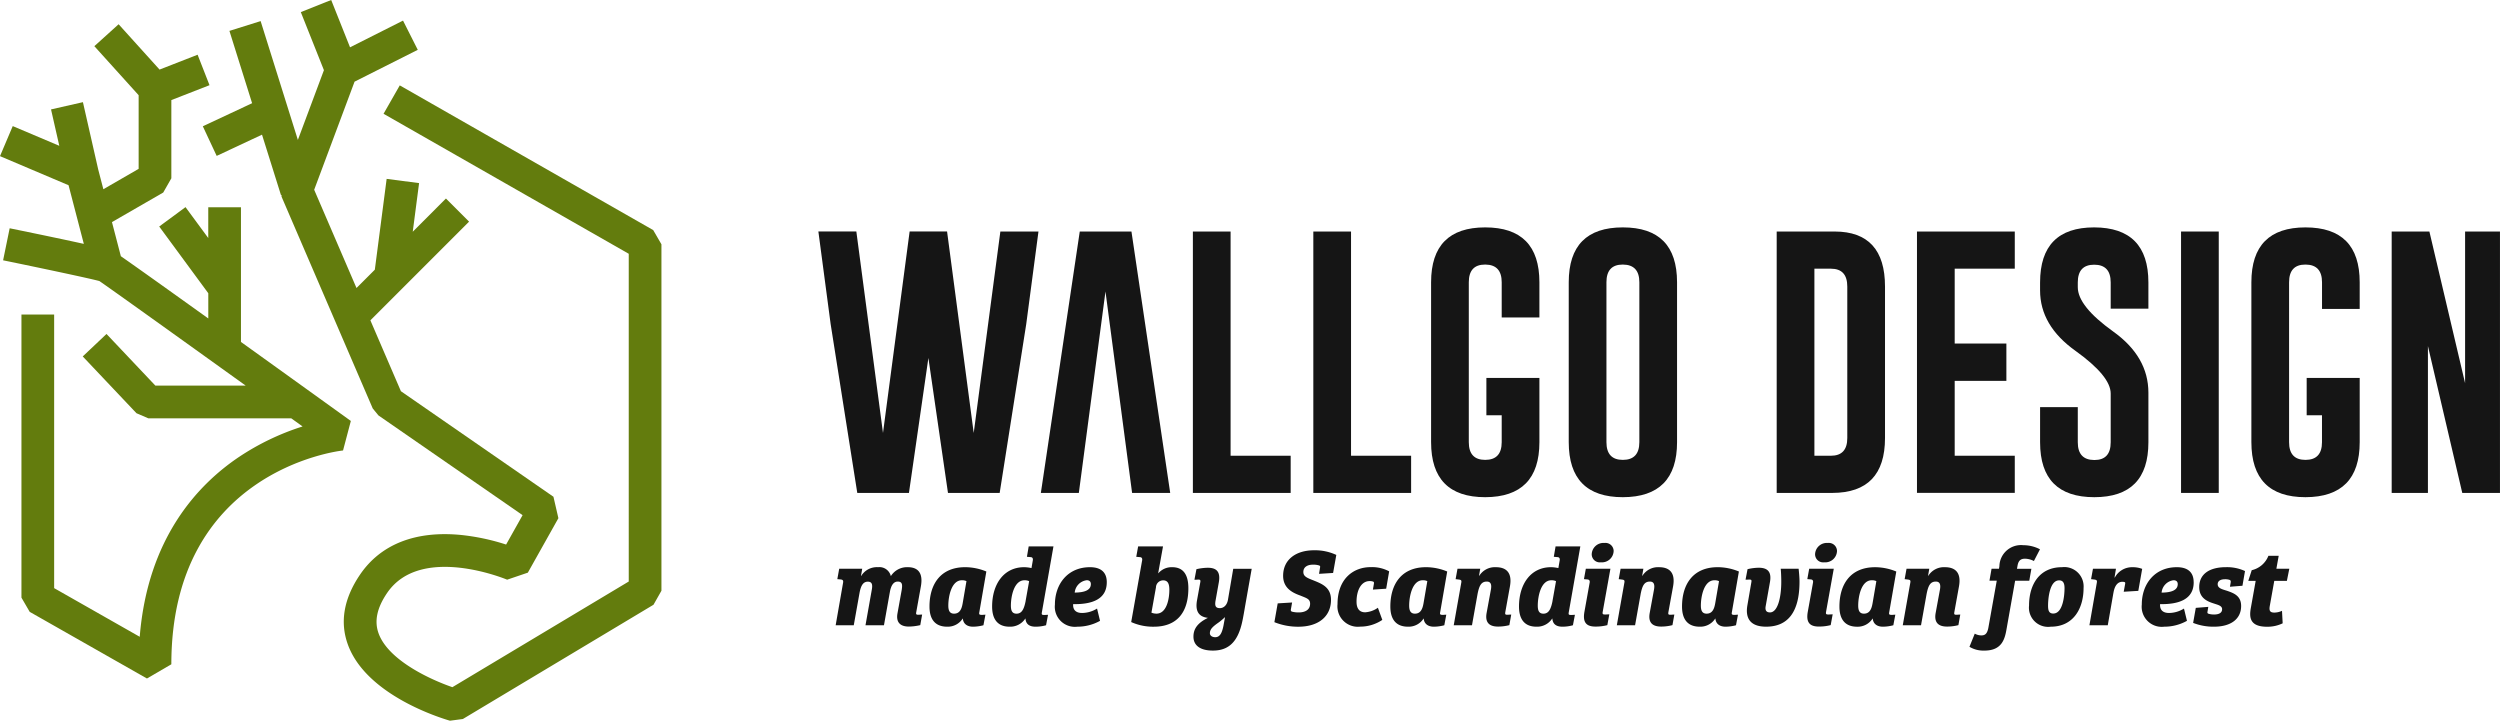
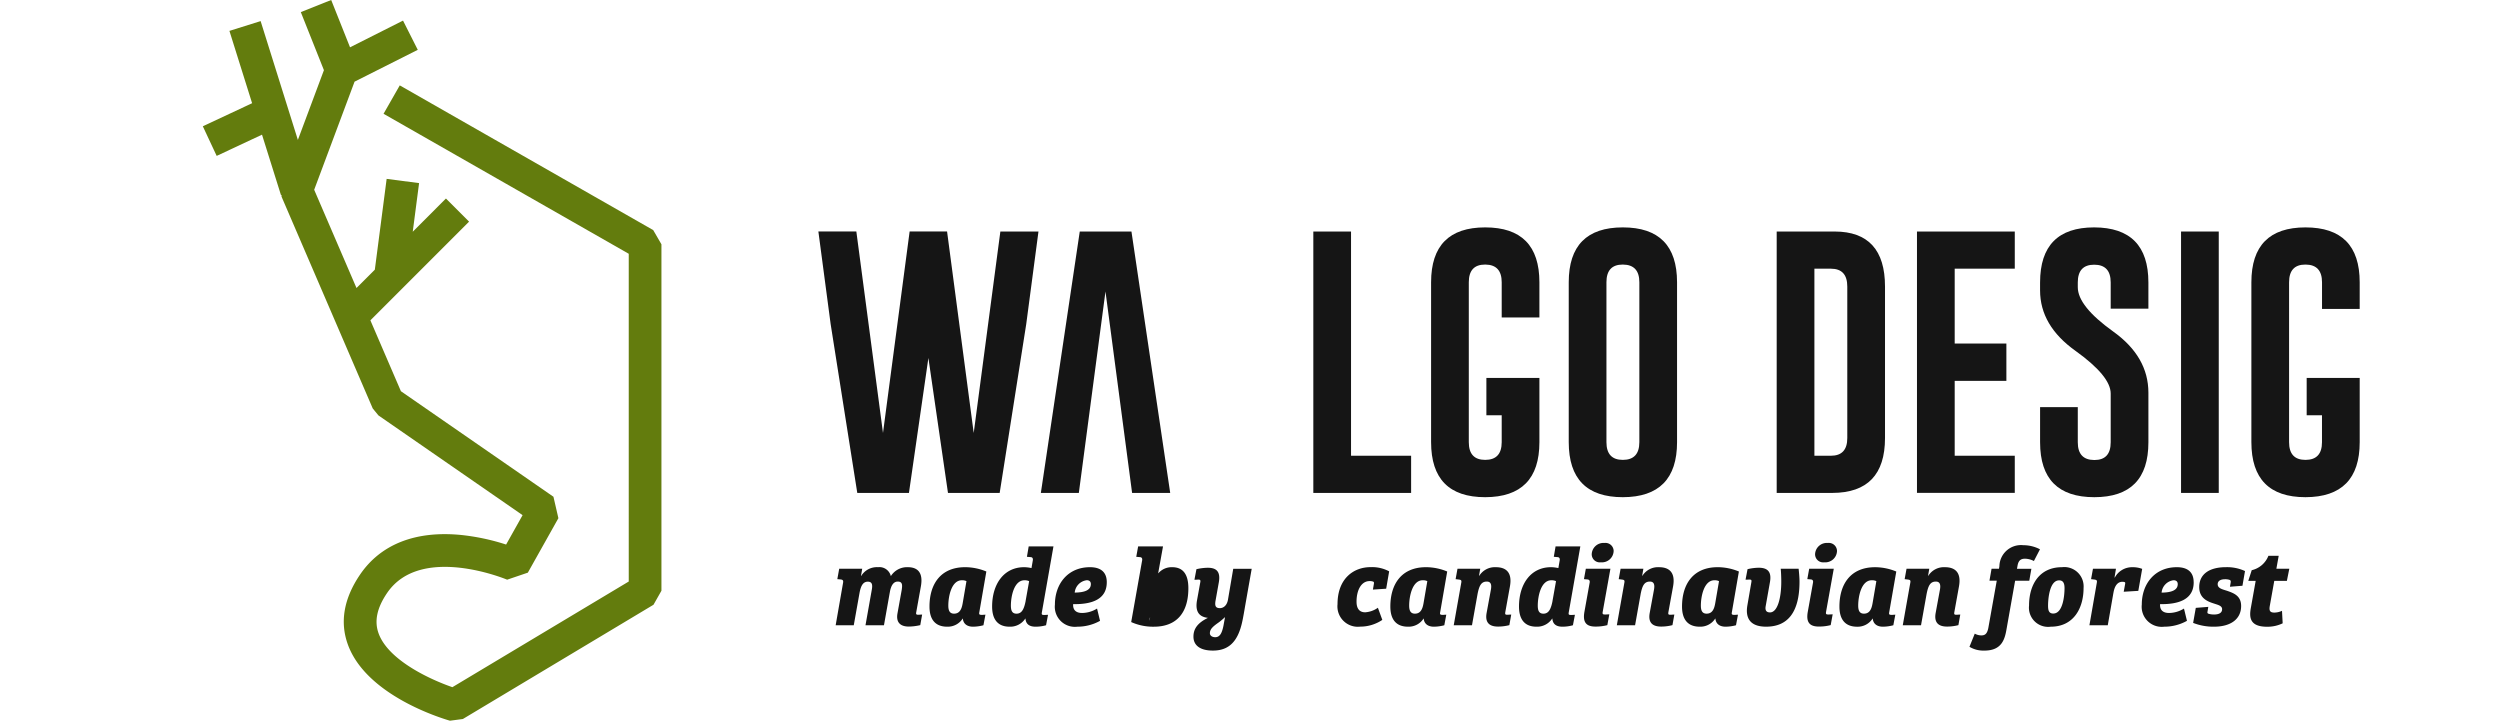
<svg xmlns="http://www.w3.org/2000/svg" width="329.74" height="95.06" viewBox="0 0 329.74 95.06">
  <g id="Group_20" data-name="Group 20" transform="translate(-242.593 -272.005)">
    <g id="Group_3" data-name="Group 3" transform="translate(242.593 272.005)">
-       <path id="Path_38" data-name="Path 38" d="M31.782,47.829V30.074H27.469v4.055l-3-4.076L21,32.611l6.473,8.8v3.327c-7.324-5.25-10.3-7.354-11.533-8.21l-1.172-4.5,6.762-3.9L22.6,26.251V15.935l5.033-1.965-1.57-4.018-5.018,1.96-5.4-5.979-3.2,2.891,5.841,6.468v9.714l-4.654,2.687-.68-2.613-2.015-8.87-4.206.956,1.09,4.8-6.14-2.6L0,23.329l9.042,3.836L11.056,34.9c-2-.443-5.064-1.092-9.781-2.058L.409,37.068c4.6.943,11.337,2.364,12.7,2.736,1.48,1.008,10.258,7.3,19.3,13.793H20.494l-6.446-6.815-3.134,2.964L18,57.236l1.567.674H38.416l1.492,1.073A33.127,33.127,0,0,0,31.53,63c-5.542,3.721-12.061,10.8-13.1,23.723L7.142,80.306V44.216H2.829V81.561L3.92,83.436l15.462,8.789L22.6,90.35c0-25.362,21.726-28.1,22.646-28.2l1.029-3.894c-5.873-4.228-10.632-7.65-14.5-10.425" transform="translate(0 -2.734)" fill="#637c0d" />
      <path id="Path_39" data-name="Path 39" d="M109.017,30.35,75.589,11.263,73.45,15.008l32.34,18.466V76.7L82.529,90.637c-2.9-1-8.452-3.548-9.735-7.1-.582-1.612-.216-3.351,1.12-5.318,4.427-6.519,15.725-1.807,15.836-1.76l2.731-.927,4.03-7.184-.653-2.828L75.739,51.6l-4.026-9.348L84.729,29.235l-3.05-3.05L77.3,30.567l.836-6.415-4.278-.557L72.3,35.569l-2.419,2.419L64.3,25.031l5.326-14.258,8.337-4.2L76.018,2.718,69.029,6.241,66.544,0,62.537,1.6l3.048,7.656-3.436,9.2L57.237,2.784,53.121,4.075l2.992,9.538-6.5,3.044,1.828,3.907,5.978-2.8,2.5,7.967.071-.022.005.23L72.022,53.873l.753.92L91.789,67.948l-2.174,3.877a28.967,28.967,0,0,0-5.979-1.268c-5.978-.575-10.57,1.234-13.289,5.236-2.139,3.15-2.68,6.251-1.606,9.215,2.434,6.718,12.347,9.73,13.469,10.051l1.7-.224,25.144-15.07,1.048-1.849V32.223Z" transform="translate(-22.861 -0.001)" fill="#637c0d" />
    </g>
    <path id="Path_40" data-name="Path 40" d="M207.237,86.761l3.515-26.57h5.026l-1.617,12.231-3.5,22.247h-6.819l-2.583-17.8-2.566,17.8H191.88l-3.515-22.282-1.617-12.2h5.008l3.515,26.57,3.514-26.57h4.938Z" transform="translate(163.785 242.351)" fill="#151515" />
    <path id="Path_41" data-name="Path 41" d="M243.563,68.1l-3.514,26.57H235.04l5.131-34.478h6.818L252.1,94.669h-5.026Z" transform="translate(144.838 242.351)" fill="#151515" />
-     <path id="Path_42" data-name="Path 42" d="M268.035,94.669V60.192h4.974V89.767h7.925v4.9Z" transform="translate(131.894 242.35)" fill="#151515" />
    <path id="Path_43" data-name="Path 43" d="M294.177,94.669V60.192h4.974V89.767h7.925v4.9Z" transform="translate(121.638 242.35)" fill="#151515" />
    <path id="Path_44" data-name="Path 44" d="M327.032,79.152h6.994v8.47q0,7.24-7.152,7.258-7.134,0-7.135-7.258V66.535q0-7.239,7.135-7.24,7.152,0,7.152,7.24v4.64h-4.973v-4.64q0-2.32-2.161-2.337h-.035q-2.145,0-2.144,2.337V87.622q0,2.338,2.162,2.337,2.178,0,2.178-2.337V84.073h-2.021Z" transform="translate(111.609 242.702)" fill="#151515" />
    <path id="Path_45" data-name="Path 45" d="M363.9,87.622q0,7.24-7.152,7.258-7.134,0-7.135-7.258V66.535q0-7.239,7.135-7.24,7.152,0,7.152,7.24Zm-4.973-21.087q0-2.32-2.162-2.337h-.035q-2.145,0-2.144,2.337V87.622q0,2.338,2.162,2.337,2.178,0,2.179-2.337Z" transform="translate(99.89 242.702)" fill="#151515" />
    <path id="Path_46" data-name="Path 46" d="M394.75,60.192h7.662q6.624.017,6.625,7.257v19.98q0,7.223-6.941,7.24H394.75Zm4.974,4.9V89.766H401.9q2.162,0,2.162-2.337V67.449q0-2.354-2.162-2.355Z" transform="translate(82.181 242.35)" fill="#151515" />
    <path id="Path_47" data-name="Path 47" d="M425.2,60.192h12.9v4.9h-7.925V74.97h6.818v4.92h-6.818v9.875H438.1v4.9H425.2Z" transform="translate(70.234 242.35)" fill="#151515" />
    <path id="Path_48" data-name="Path 48" d="M461.234,70.014V66.553q0-2.337-2.178-2.337-2.162,0-2.162,2.337v.633q0,2.495,4.657,5.834,4.656,3.322,4.657,8.083V87.64q0,7.239-7.135,7.24-7.152,0-7.152-7.24V83h4.973v4.64q0,2.319,2.162,2.337h.035q2.143,0,2.143-2.337V81.208q0-2.3-4.657-5.64-4.656-3.322-4.657-7.961V66.553q0-7.257,7.135-7.258,7.152.018,7.152,7.258v3.461Z" transform="translate(59.751 242.702)" fill="#151515" />
    <rect id="Rectangle_3" data-name="Rectangle 3" width="4.973" height="34.477" transform="translate(530.265 302.542)" fill="#151515" />
    <path id="Path_49" data-name="Path 49" d="M507.1,70.051V66.536q0-2.32-2.161-2.337H504.9q-2.145,0-2.144,2.337V87.623q0,2.337,2.162,2.337,2.179,0,2.178-2.337V84.073h-2.02v-4.92h6.994v8.47q0,7.239-7.152,7.257-7.134,0-7.135-7.257V66.536q0-7.24,7.135-7.24,7.152,0,7.152,7.24v3.515Z" transform="translate(41.758 242.702)" fill="#151515" />
-     <path id="Path_50" data-name="Path 50" d="M528.234,60.192h4.974l4.709,20v-20h4.6V94.669h-4.973L533.014,75.3V94.669h-4.78Z" transform="translate(29.812 242.35)" fill="#151515" />
    <path id="Path_51" data-name="Path 51" d="M199.218,136.011c.073-.54.132-1.065-.524-1.065-.54,0-.89.467-1.051,1.415l-.773,4.347h-2.436l.831-4.683c.117-.641.058-1.065-.525-1.065-.656,0-.919.6-1.08,1.415l-.773,4.332H190.5l.977-5.6c.059-.306-.043-.394-.277-.438l-.481-.044.248-1.371H194l-.16.947h.029a2.423,2.423,0,0,1,2.217-1.152,1.552,1.552,0,0,1,1.692,1.181,2.511,2.511,0,0,1,2.232-1.181c1.4,0,2.027.817,1.735,2.494l-.612,3.414c-.044.218-.058.364.219.364a2.814,2.814,0,0,0,.32-.015,1.346,1.346,0,0,0,.234-.015l-.248,1.4a6.94,6.94,0,0,1-1.5.19c-1.181,0-1.721-.6-1.5-1.765Z" transform="translate(162.314 213.766)" fill="#151515" />
    <path id="Path_52" data-name="Path 52" d="M217.436,139.016c-.044.249,0,.321.335.321a2.1,2.1,0,0,0,.277-.015,1.026,1.026,0,0,0,.2-.015l-.263,1.4a5.457,5.457,0,0,1-1.371.19c-.89,0-1.3-.482-1.342-1.065h-.029a2.333,2.333,0,0,1-2.042,1.065c-1.765,0-2.333-1.2-2.333-2.655,0-2.961,1.473-5.193,4.7-5.193a7.338,7.338,0,0,1,2.8.569Zm-2.2-1.152.51-2.975a1.308,1.308,0,0,0-.6-.117c-1.4,0-1.794,2.173-1.794,3.34,0,.627.161,1.065.758,1.065s.963-.379,1.124-1.313" transform="translate(154.32 213.766)" fill="#151515" />
    <path id="Path_53" data-name="Path 53" d="M231.018,137.246c-.044.277,0,.335.306.335a2.492,2.492,0,0,0,.292-.014,1.1,1.1,0,0,0,.218-.015l-.262,1.385a5.043,5.043,0,0,1-1.386.19c-.919,0-1.283-.438-1.327-1.065h-.029a2.367,2.367,0,0,1-2.071,1.065c-1.736,0-2.3-1.2-2.3-2.655,0-2.961,1.545-5.193,4.229-5.193a4.824,4.824,0,0,1,.963.117l.176-1.021c.043-.263-.059-.409-.278-.423l-.5-.044.233-1.37h3.267Zm-2.144-1.5.467-2.625a1.389,1.389,0,0,0-.613-.117c-1.4,0-1.794,2.173-1.794,3.34,0,.628.146,1.065.744,1.065.642,0,.977-.5,1.2-1.663" transform="translate(148.991 215.536)" fill="#151515" />
    <path id="Path_54" data-name="Path 54" d="M244.929,135.034c0,2.217-1.882,2.931-4.434,2.888-.043.641.248,1.166,1.182,1.166a3.791,3.791,0,0,0,1.969-.583l.394,1.619a6.1,6.1,0,0,1-2.99.773,2.648,2.648,0,0,1-2.961-2.917c0-2.727,1.707-4.93,4.624-4.93,1.342,0,2.217.584,2.217,1.984m-2.654-.263A1.811,1.811,0,0,0,240.7,136.4c1.4-.015,2.13-.365,2.13-1.123,0-.35-.219-.51-.554-.51" transform="translate(143.643 213.766)" fill="#151515" />
-     <path id="Path_55" data-name="Path 55" d="M258.206,132.068h.029a2.308,2.308,0,0,1,1.823-.788c1.386,0,2.129.89,2.129,2.771,0,3.282-1.59,5.077-4.551,5.077a7.033,7.033,0,0,1-2.99-.613l1.444-8.139c.044-.262-.058-.408-.277-.423l-.5-.044.248-1.371h3.282Zm-.89,5.207a1.749,1.749,0,0,0,.656.131c1.357,0,1.707-1.94,1.707-3.151,0-.816-.219-1.24-.817-1.24a.948.948,0,0,0-.949.919Z" transform="translate(137.147 215.537)" fill="#151515" />
+     <path id="Path_55" data-name="Path 55" d="M258.206,132.068h.029a2.308,2.308,0,0,1,1.823-.788c1.386,0,2.129.89,2.129,2.771,0,3.282-1.59,5.077-4.551,5.077a7.033,7.033,0,0,1-2.99-.613l1.444-8.139c.044-.262-.058-.408-.277-.423l-.5-.044.248-1.371h3.282Zm-.89,5.207a1.749,1.749,0,0,0,.656.131a.948.948,0,0,0-.949.919Z" transform="translate(137.147 215.537)" fill="#151515" />
    <path id="Path_56" data-name="Path 56" d="M274.969,138.247c-.072.423-.247,1.473-.364,1.983-.569,2.7-1.794,3.865-3.88,3.865-1.765,0-2.567-.743-2.567-1.837,0-1.006.511-1.794,1.911-2.48-1.05-.117-1.721-.7-1.444-2.29l.438-2.42c.044-.248,0-.35-.292-.336-.044,0-.146.015-.263.015h-.219l.262-1.386a6.941,6.941,0,0,1,1.5-.19c1.24,0,1.677.613,1.458,1.9l-.438,2.45c-.117.685.015.977.583.977.365,0,.89-.248,1.051-1.079l.7-4.113h2.436Zm-3.938,4.084c.627,0,.9-.569,1.094-1.56l.2-1.094a9.926,9.926,0,0,1-.788.671c-.817.569-1.211.919-1.211,1.459,0,.335.335.524.7.524" transform="translate(131.846 213.719)" fill="#151515" />
-     <path id="Path_57" data-name="Path 57" d="M290.437,136.423c0-.642-.511-.744-1.269-1.065-.977-.35-2.289-.933-2.289-2.611,0-2.159,1.706-3.37,4.083-3.37a6.66,6.66,0,0,1,2.932.613l-.423,2.378-1.853.117.132-.832c.043-.175-.015-.233-.132-.277a2.509,2.509,0,0,0-.831-.1c-.6,0-1.24.249-1.24.963,0,.583.467.774,1.328,1.109,1.065.438,2.319.875,2.319,2.567,0,2.144-1.59,3.545-4.317,3.545a8.365,8.365,0,0,1-3.151-.6l.437-2.479,1.9-.117-.145.817c-.044.219-.044.336.145.394a3.285,3.285,0,0,0,.875.1c.744,0,1.5-.277,1.5-1.152" transform="translate(124.953 215.207)" fill="#151515" />
    <path id="Path_58" data-name="Path 58" d="M301.939,137.615c0,.831.336,1.385,1.138,1.385a3.265,3.265,0,0,0,1.678-.6l.583,1.6a5.206,5.206,0,0,1-2.918.89,2.691,2.691,0,0,1-2.99-2.961c0-3.456,2.2-4.886,4.346-4.886a4.791,4.791,0,0,1,2.465.554l-.394,2.29-1.75.117.117-.685c.043-.219.043-.335-.117-.379a1.275,1.275,0,0,0-.437-.058c-1.065,0-1.722,1.138-1.722,2.727" transform="translate(119.577 213.766)" fill="#151515" />
    <path id="Path_59" data-name="Path 59" d="M317.465,139.016c-.044.249,0,.321.335.321a2.094,2.094,0,0,0,.277-.015,1.026,1.026,0,0,0,.2-.015l-.262,1.4a5.457,5.457,0,0,1-1.371.19c-.89,0-1.3-.482-1.342-1.065h-.029a2.333,2.333,0,0,1-2.042,1.065c-1.765,0-2.333-1.2-2.333-2.655,0-2.961,1.473-5.193,4.7-5.193a7.338,7.338,0,0,1,2.8.569Zm-2.2-1.152.51-2.975a1.308,1.308,0,0,0-.6-.117c-1.4,0-1.794,2.173-1.794,3.34,0,.627.161,1.065.758,1.065s.963-.379,1.124-1.313" transform="translate(115.076 213.766)" fill="#151515" />
    <path id="Path_60" data-name="Path 60" d="M327.79,136.624l-.729,4.084h-2.407l.992-5.6c.058-.306,0-.379-.277-.423l-.468-.058.248-1.371h3l-.16.933h.029a2.423,2.423,0,0,1,2.2-1.138c1.342,0,2.173.7,1.852,2.509L331.451,139c-.044.277.029.321.247.321a2.6,2.6,0,0,0,.306-.015,1.394,1.394,0,0,0,.233-.014l-.247,1.4a6,6,0,0,1-1.488.19c-1.211,0-1.721-.583-1.517-1.765l.568-3.092c.117-.627.03-1.079-.538-1.079-.744,0-1.007.554-1.226,1.677" transform="translate(109.681 213.766)" fill="#151515" />
    <path id="Path_61" data-name="Path 61" d="M345.377,137.246c-.044.277,0,.335.306.335a2.5,2.5,0,0,0,.292-.014,1.1,1.1,0,0,0,.218-.015l-.263,1.385a5.043,5.043,0,0,1-1.386.19c-.919,0-1.283-.438-1.327-1.065h-.029a2.367,2.367,0,0,1-2.071,1.065c-1.736,0-2.3-1.2-2.3-2.655,0-2.961,1.545-5.193,4.229-5.193a4.824,4.824,0,0,1,.963.117l.176-1.021c.043-.263-.059-.409-.278-.423l-.5-.044.233-1.37h3.267Zm-2.144-1.5.467-2.625a1.389,1.389,0,0,0-.613-.117c-1.4,0-1.794,2.173-1.794,3.34,0,.628.146,1.065.744,1.065.642,0,.977-.5,1.2-1.663" transform="translate(104.126 215.536)" fill="#151515" />
    <path id="Path_62" data-name="Path 62" d="M356.408,131.193l-1.021,5.7c-.044.277.015.335.321.335a2.647,2.647,0,0,0,.292-.015,1.766,1.766,0,0,0,.263-.015L356,138.631a6.153,6.153,0,0,1-1.561.19c-1.226,0-1.707-.569-1.458-1.955l.685-3.821c.044-.219,0-.394-.249-.438l-.5-.044.248-1.371Zm-.8-3.4a1.081,1.081,0,0,1,1.226,1.051,1.552,1.552,0,0,1-1.692,1.5,1.066,1.066,0,0,1-1.2-1.065,1.549,1.549,0,0,1,1.663-1.488" transform="translate(98.593 215.828)" fill="#151515" />
    <path id="Path_63" data-name="Path 63" d="M363.19,136.624l-.729,4.084h-2.407l.992-5.6c.058-.306,0-.379-.277-.423l-.467-.058.248-1.371h3.005l-.16.933h.029a2.422,2.422,0,0,1,2.2-1.138c1.342,0,2.173.7,1.852,2.509L366.851,139c-.044.277.029.321.248.321a2.6,2.6,0,0,0,.306-.015,1.393,1.393,0,0,0,.233-.014l-.248,1.4a5.988,5.988,0,0,1-1.488.19c-1.211,0-1.721-.583-1.517-1.765l.568-3.092c.117-.627.03-1.079-.539-1.079-.744,0-1.007.554-1.226,1.677" transform="translate(95.793 213.766)" fill="#151515" />
    <path id="Path_64" data-name="Path 64" d="M380.777,139.016c-.044.249,0,.321.335.321a2.1,2.1,0,0,0,.277-.015,1.026,1.026,0,0,0,.2-.015l-.263,1.4a5.457,5.457,0,0,1-1.371.19c-.89,0-1.3-.482-1.342-1.065h-.029a2.333,2.333,0,0,1-2.042,1.065c-1.765,0-2.333-1.2-2.333-2.655,0-2.961,1.473-5.193,4.7-5.193a7.339,7.339,0,0,1,2.8.569Zm-2.2-1.152.51-2.975a1.308,1.308,0,0,0-.6-.117c-1.4,0-1.794,2.173-1.794,3.34,0,.627.161,1.065.758,1.065s.963-.379,1.124-1.313" transform="translate(90.237 213.766)" fill="#151515" />
    <path id="Path_65" data-name="Path 65" d="M394.991,133.3c.044.393.117,1.167.117,1.692,0,4.1-1.59,5.951-4.405,5.951-1.94,0-2.8-.963-2.465-2.845l.525-3.048c.044-.277-.015-.321-.306-.321-.1,0-.2.015-.306.015h-.16l.263-1.386a6.664,6.664,0,0,1,1.473-.19c1.226,0,1.707.583,1.488,1.867l-.568,3.195c-.073.408-.03.831.568.831.978,0,1.488-1.838,1.488-4.069,0-.5-.029-1.313-.073-1.692Z" transform="translate(84.833 213.719)" fill="#151515" />
    <path id="Path_66" data-name="Path 66" d="M404.888,131.193l-1.021,5.7c-.044.277.015.335.321.335a2.647,2.647,0,0,0,.292-.015,1.766,1.766,0,0,0,.263-.015l-.263,1.429a6.152,6.152,0,0,1-1.561.19c-1.226,0-1.707-.569-1.458-1.955l.685-3.821c.044-.219,0-.394-.249-.438l-.5-.044.248-1.371Zm-.8-3.4a1.081,1.081,0,0,1,1.226,1.051,1.552,1.552,0,0,1-1.692,1.5,1.066,1.066,0,0,1-1.2-1.065,1.549,1.549,0,0,1,1.663-1.488" transform="translate(79.573 215.828)" fill="#151515" />
    <path id="Path_67" data-name="Path 67" d="M414.928,139.016c-.044.249,0,.321.335.321a2.1,2.1,0,0,0,.277-.015,1.025,1.025,0,0,0,.2-.015l-.262,1.4a5.457,5.457,0,0,1-1.371.19c-.89,0-1.3-.482-1.342-1.065h-.029A2.333,2.333,0,0,1,410.7,140.9c-1.765,0-2.333-1.2-2.333-2.655,0-2.961,1.473-5.193,4.7-5.193a7.338,7.338,0,0,1,2.8.569Zm-2.2-1.152.51-2.975a1.308,1.308,0,0,0-.6-.117c-1.4,0-1.794,2.173-1.794,3.34,0,.627.161,1.065.758,1.065s.963-.379,1.124-1.313" transform="translate(76.839 213.766)" fill="#151515" />
    <path id="Path_68" data-name="Path 68" d="M425.253,136.624l-.729,4.084h-2.407l.992-5.6c.058-.306,0-.379-.277-.423l-.467-.058.248-1.371h3l-.16.933h.029a2.422,2.422,0,0,1,2.2-1.138c1.342,0,2.173.7,1.852,2.509L428.914,139c-.044.277.029.321.248.321a2.616,2.616,0,0,0,.307-.015,1.389,1.389,0,0,0,.233-.014l-.248,1.4a5.989,5.989,0,0,1-1.488.19c-1.211,0-1.721-.583-1.517-1.765l.568-3.092c.117-.627.03-1.079-.539-1.079-.744,0-1.007.554-1.225,1.677" transform="translate(71.444 213.766)" fill="#151515" />
    <path id="Path_69" data-name="Path 69" d="M439.083,139.17l1.108-6.213h-.963l.277-1.574h.977l.058-.351a2.85,2.85,0,0,1,3.151-2.757,4.709,4.709,0,0,1,2.2.54l-.8,1.546a2.715,2.715,0,0,0-1.153-.306c-.51,0-.874.16-1.006.919l-.073.409h1.9l-.277,1.574h-1.867l-1.138,6.418c-.234,1.356-.657,2.8-2.917,2.8a3.554,3.554,0,0,1-1.969-.5l.7-1.736a1.777,1.777,0,0,0,.86.233c.466,0,.773-.175.933-1.006" transform="translate(65.766 215.64)" fill="#151515" />
    <path id="Path_70" data-name="Path 70" d="M453.871,133.05a2.549,2.549,0,0,1,2.845,2.742c0,2.67-1.313,5.106-4.332,5.106a2.531,2.531,0,0,1-2.859-2.786c0-2.757,1.356-5.062,4.346-5.062m.335,2.772c0-.685-.2-1.035-.715-1.035-1.269,0-1.458,2.465-1.458,3.34,0,.627.117,1.035.686,1.035,1.283,0,1.487-2.392,1.487-3.34" transform="translate(60.691 213.766)" fill="#151515" />
    <path id="Path_71" data-name="Path 71" d="M465.794,136.435l-.744,4.273h-2.421l.977-5.616c.058-.291-.029-.365-.277-.408l-.481-.058.249-1.37h3.034l-.19,1.152h.044a2.561,2.561,0,0,1,2.29-1.356,3.5,3.5,0,0,1,1.313.219l-.51,2.9-1.926.117.176-.963c.044-.19.029-.292-.058-.306a.839.839,0,0,0-.306-.044c-.583,0-1.006.481-1.167,1.458" transform="translate(55.55 213.766)" fill="#151515" />
    <path id="Path_72" data-name="Path 72" d="M480.846,135.034c0,2.217-1.882,2.931-4.434,2.888-.043.641.248,1.166,1.182,1.166a3.792,3.792,0,0,0,1.969-.583l.394,1.619a6.1,6.1,0,0,1-2.99.773A2.648,2.648,0,0,1,474,137.98c0-2.727,1.707-4.93,4.624-4.93,1.342,0,2.217.584,2.217,1.984m-2.654-.263a1.811,1.811,0,0,0-1.576,1.633c1.4-.015,2.13-.365,2.13-1.123,0-.35-.219-.51-.554-.51" transform="translate(51.087 213.766)" fill="#151515" />
    <path id="Path_73" data-name="Path 73" d="M489.342,134.64c-.642,0-.963.263-.963.656,0,.51.54.656,1.167.846.948.321,1.925.671,1.925,2.027,0,1.706-1.342,2.728-3.574,2.728a7.3,7.3,0,0,1-2.756-.5l.35-1.983,1.648-.131-.088.54c-.044.219-.058.321.161.379a2.521,2.521,0,0,0,.685.088c.6,0,1.065-.19,1.065-.7,0-.467-.554-.569-1.152-.773-.875-.277-1.867-.744-1.867-2.144,0-1.649,1.255-2.626,3.53-2.626a5.661,5.661,0,0,1,2.509.511l-.336,1.94-1.648.131.088-.525c.044-.2,0-.335-.131-.379a1.822,1.822,0,0,0-.613-.088" transform="translate(46.718 213.766)" fill="#151515" />
    <path id="Path_74" data-name="Path 74" d="M497.568,132.475a3.107,3.107,0,0,0,2.2-1.9h1.356l-.306,1.706h1.706l-.32,1.6h-1.663l-.6,3.355c-.1.627.073.831.613.831a2.489,2.489,0,0,0,1.006-.233l.088,1.648a4.624,4.624,0,0,1-2.057.452c-2.436,0-2.348-1.4-2.115-2.625l.613-3.428h-.977Z" transform="translate(42.02 214.736)" fill="#151515" />
  </g>
</svg>